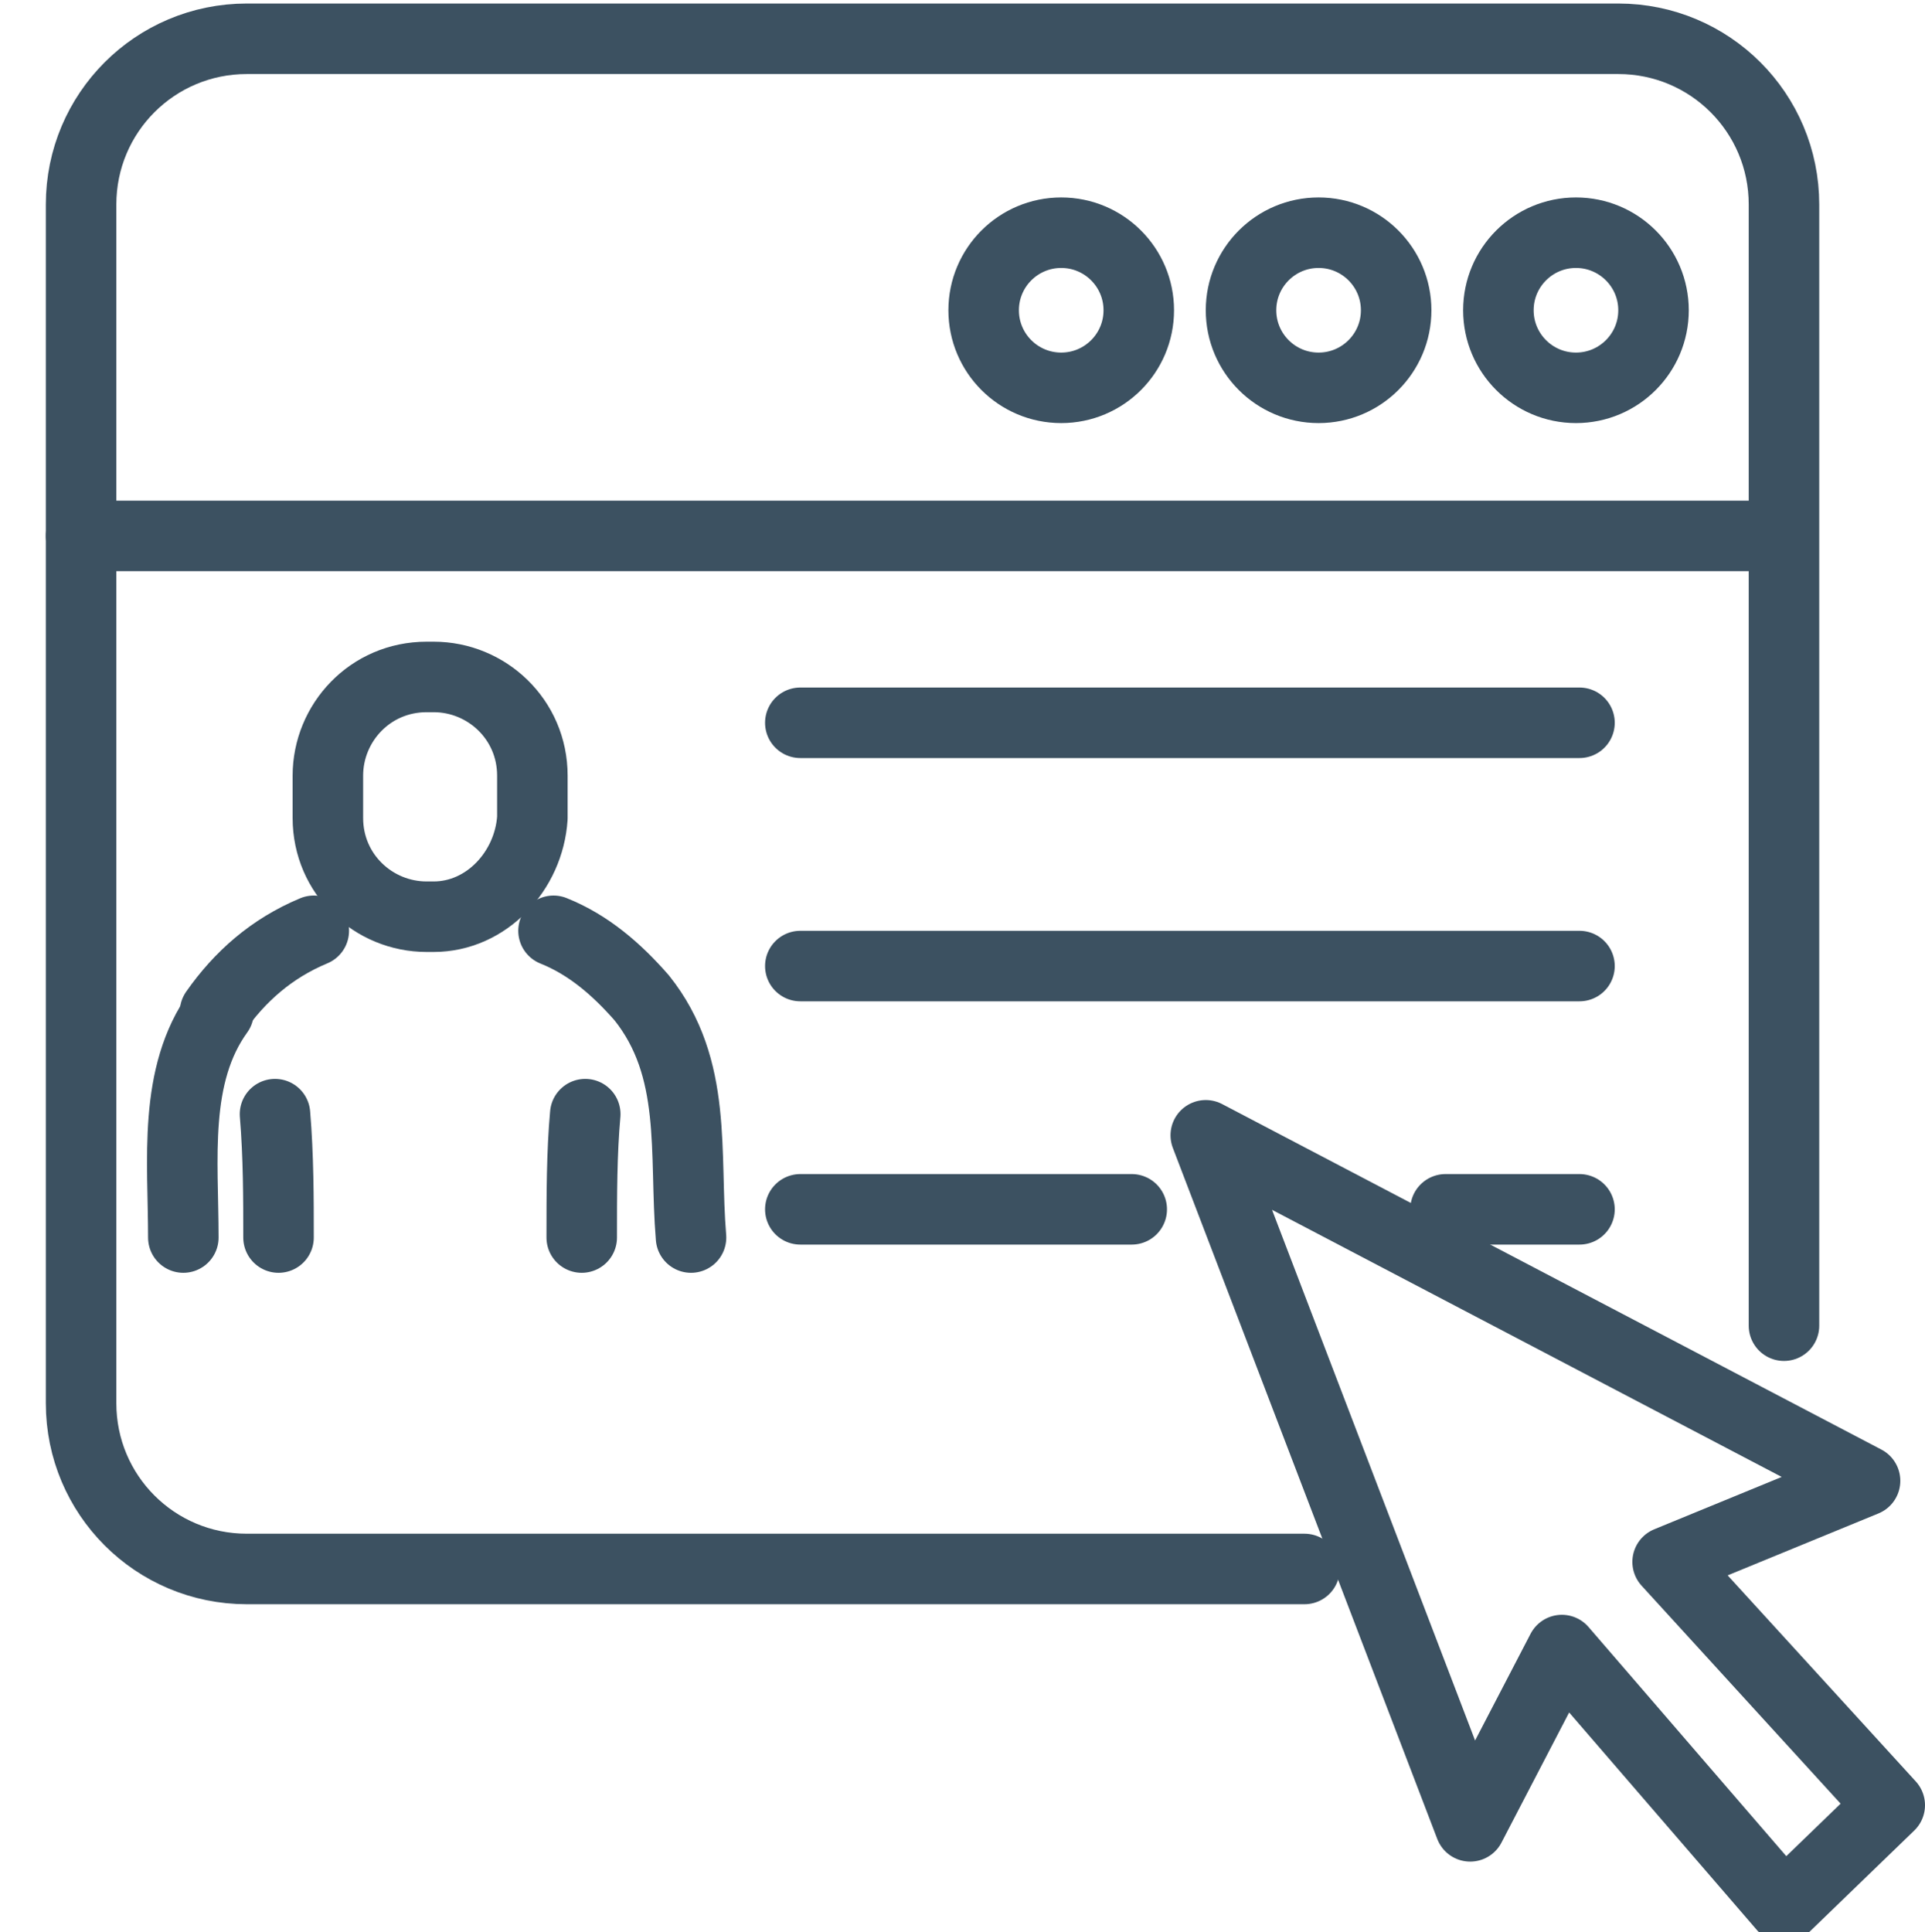
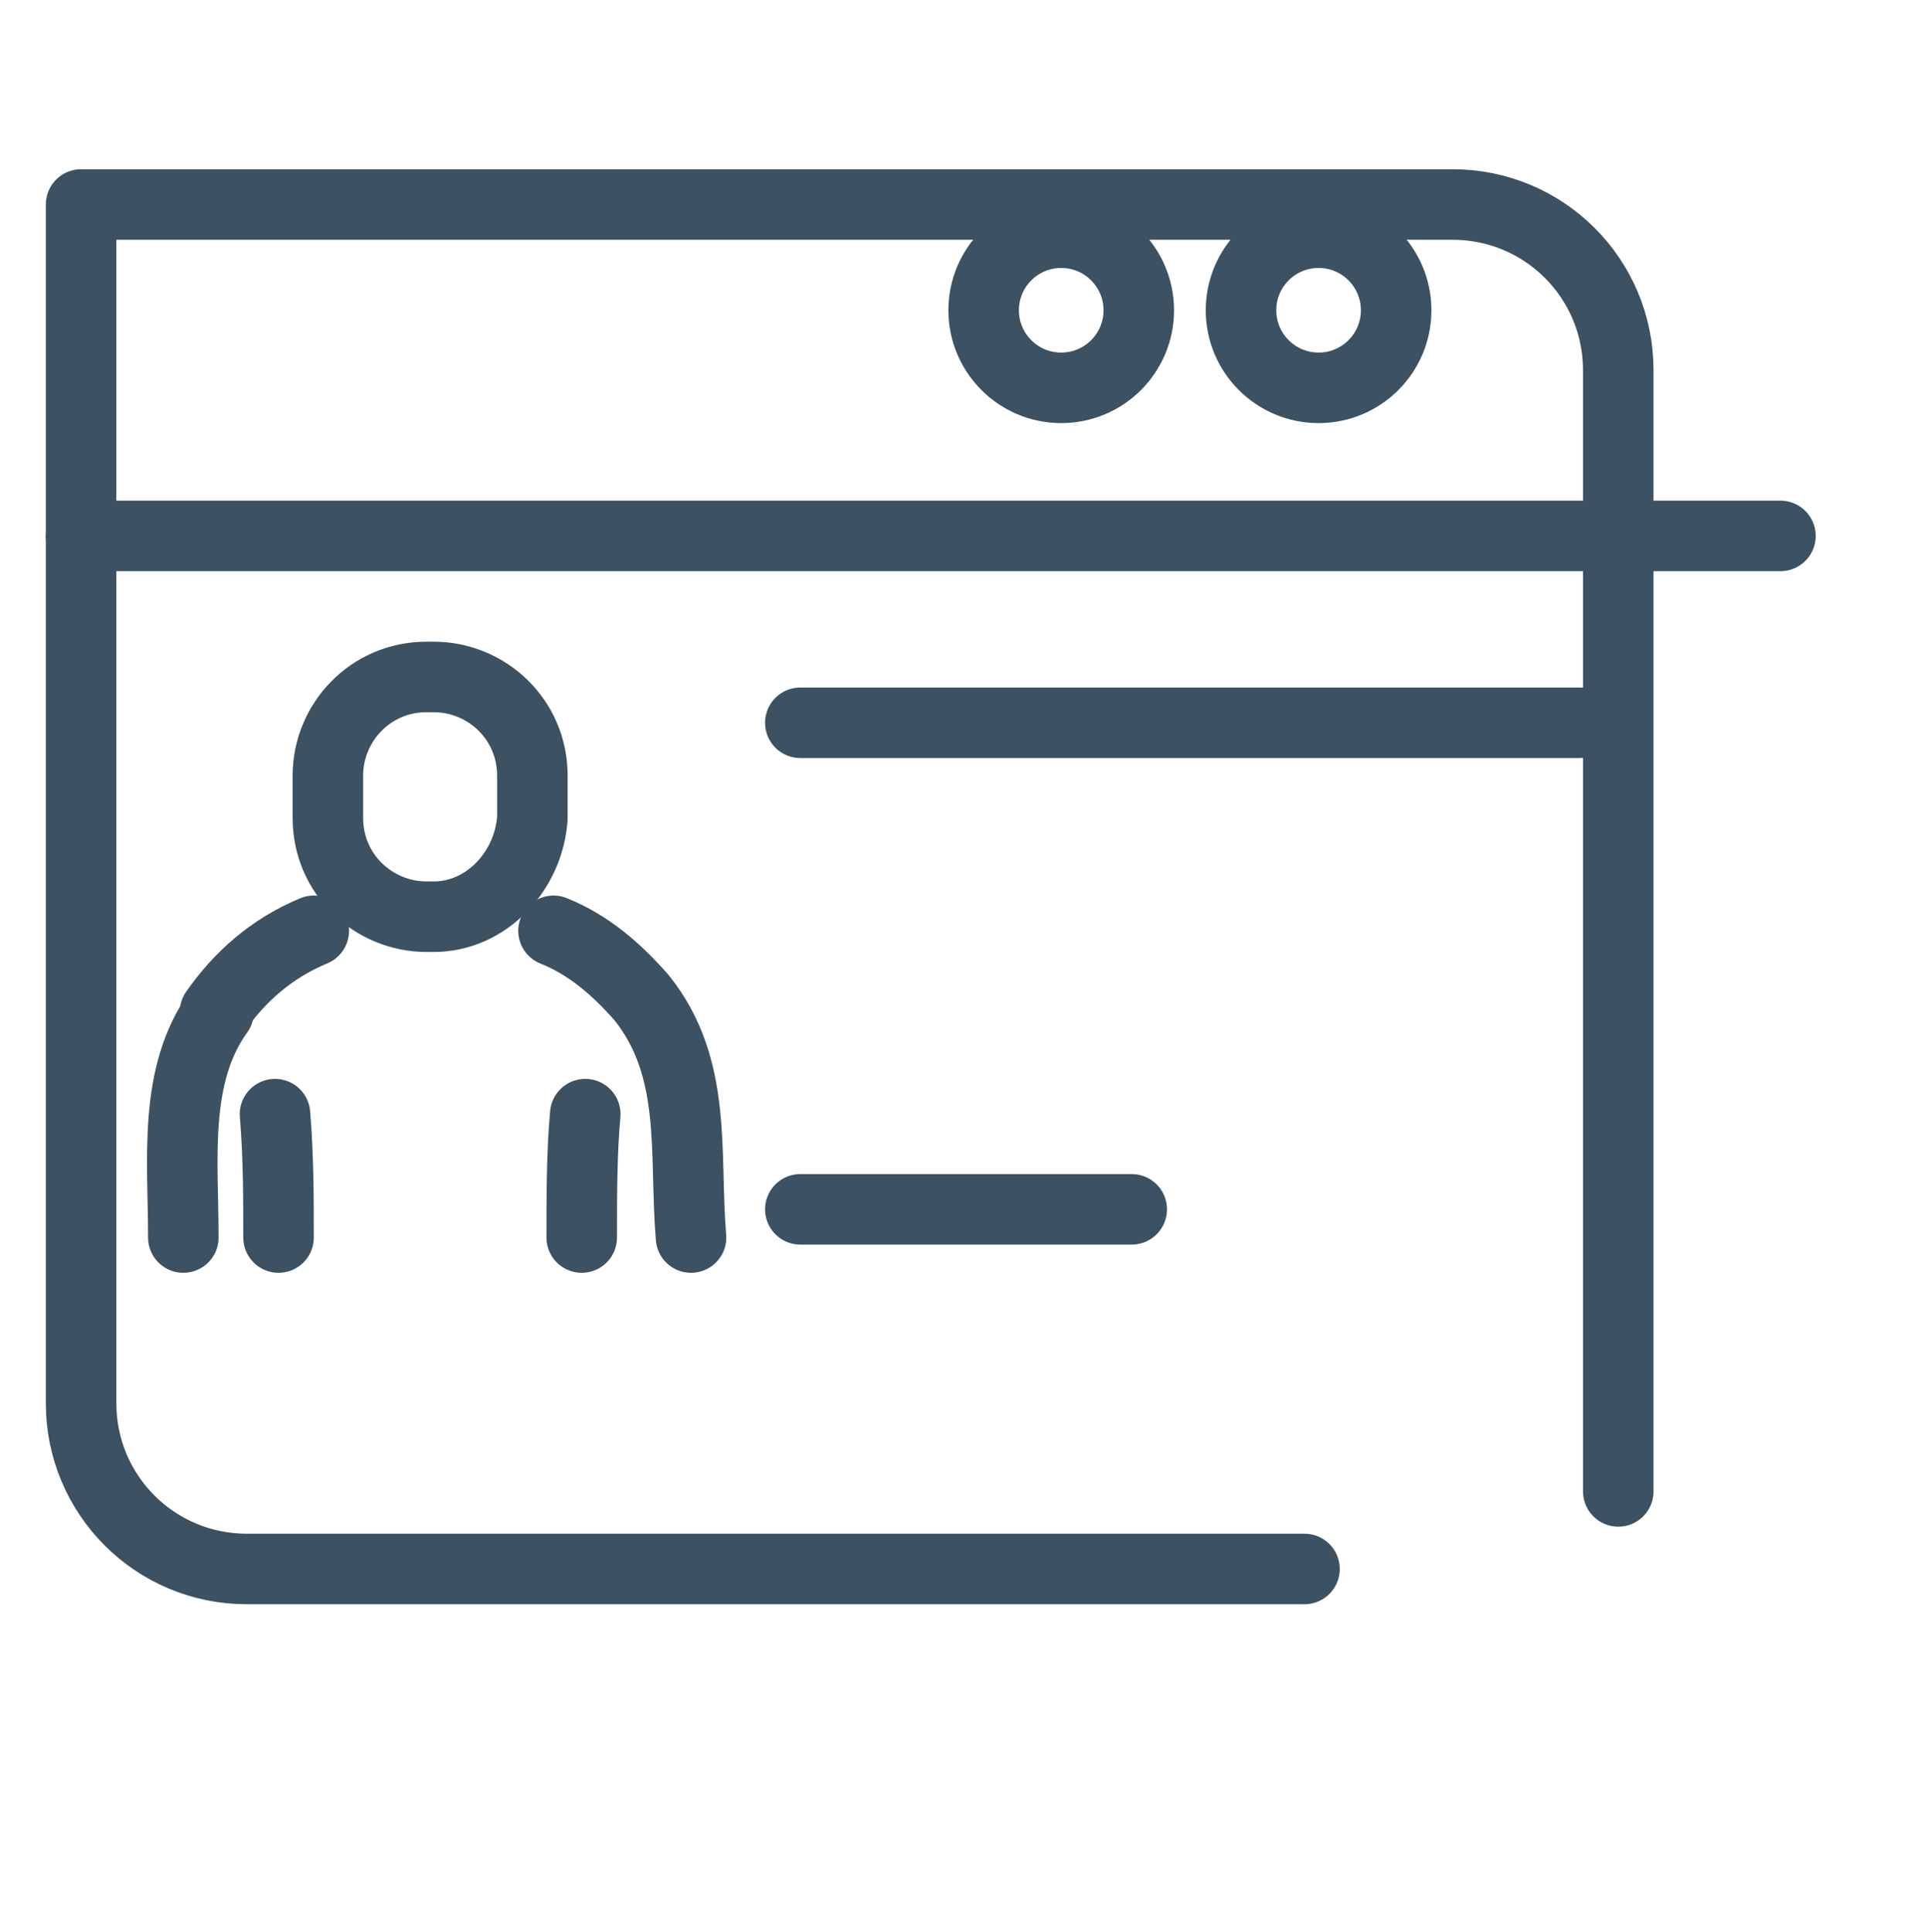
<svg xmlns="http://www.w3.org/2000/svg" version="1.1" id="Layer_1" x="0px" y="0px" viewBox="0 0 54.6 54.8" style="enable-background:new 0 0 54.6 54.8;" xml:space="preserve">
  <style type="text/css">
	.st0{fill:none;stroke:#3C5161;stroke-width:2;stroke-linecap:round;stroke-linejoin:round;stroke-miterlimit:10;}
	.st1{fill:none;stroke:#3C5161;stroke-width:2;stroke-linecap:round;stroke-linejoin:round;stroke-miterlimit:10;}
</style>
  <g>
    <g>
      <path class="st0" d="M15.7,26.4c1,0.4,1.8,1.1,2.5,1.9c1.6,2,1.2,4.4,1.4,6.8" />
      <path class="st0" d="M6.2,28.7c-1.3,1.8-1,4.2-1,6.4" />
      <path class="st0" d="M8.9,26.4c-1.2,0.5-2.1,1.3-2.8,2.3" />
      <g>
        <path class="st0" d="M7.8,31.6c0.1,1.2,0.1,2.4,0.1,3.5" />
        <path class="st0" d="M16.6,31.6c-0.1,1.1-0.1,2.3-0.1,3.5" />
      </g>
      <path class="st0" d="M12.3,26h-0.2c-1.5,0-2.8-1.2-2.8-2.8V22c0-1.5,1.2-2.8,2.8-2.8h0.2c1.5,0,2.8,1.2,2.8,2.8v1.2    C15,24.7,13.8,26,12.3,26z" />
    </g>
-     <path class="st0" d="M37,44.5H7c-2.6,0-4.7-2.1-4.7-4.7v-34c0-2.6,2.1-4.7,4.7-4.7h38.9c2.6,0,4.7,2.1,4.7,4.7v31.8" />
+     <path class="st0" d="M37,44.5H7c-2.6,0-4.7-2.1-4.7-4.7v-34h38.9c2.6,0,4.7,2.1,4.7,4.7v31.8" />
    <line class="st0" x1="2.3" y1="15.2" x2="50.5" y2="15.2" />
    <g>
      <circle class="st0" cx="37.4" cy="8.8" r="2.2" />
-       <ellipse class="st1" cx="44.7" cy="8.8" rx="2.2" ry="2.2" />
      <ellipse class="st1" cx="30.1" cy="8.8" rx="2.2" ry="2.2" />
    </g>
    <g>
-       <polygon class="st0" points="52.9,42 34.2,32.2 41.7,51.8 44.3,46.8 50.6,54.1 53.6,51.2 47.3,44.3   " />
-     </g>
+       </g>
    <line class="st0" x1="22.7" y1="20.5" x2="44.8" y2="20.5" />
-     <line class="st0" x1="22.7" y1="27.4" x2="44.8" y2="27.4" />
-     <line class="st0" x1="41" y1="34.3" x2="44.8" y2="34.3" />
    <line class="st0" x1="22.7" y1="34.3" x2="32.1" y2="34.3" />
  </g>
</svg>